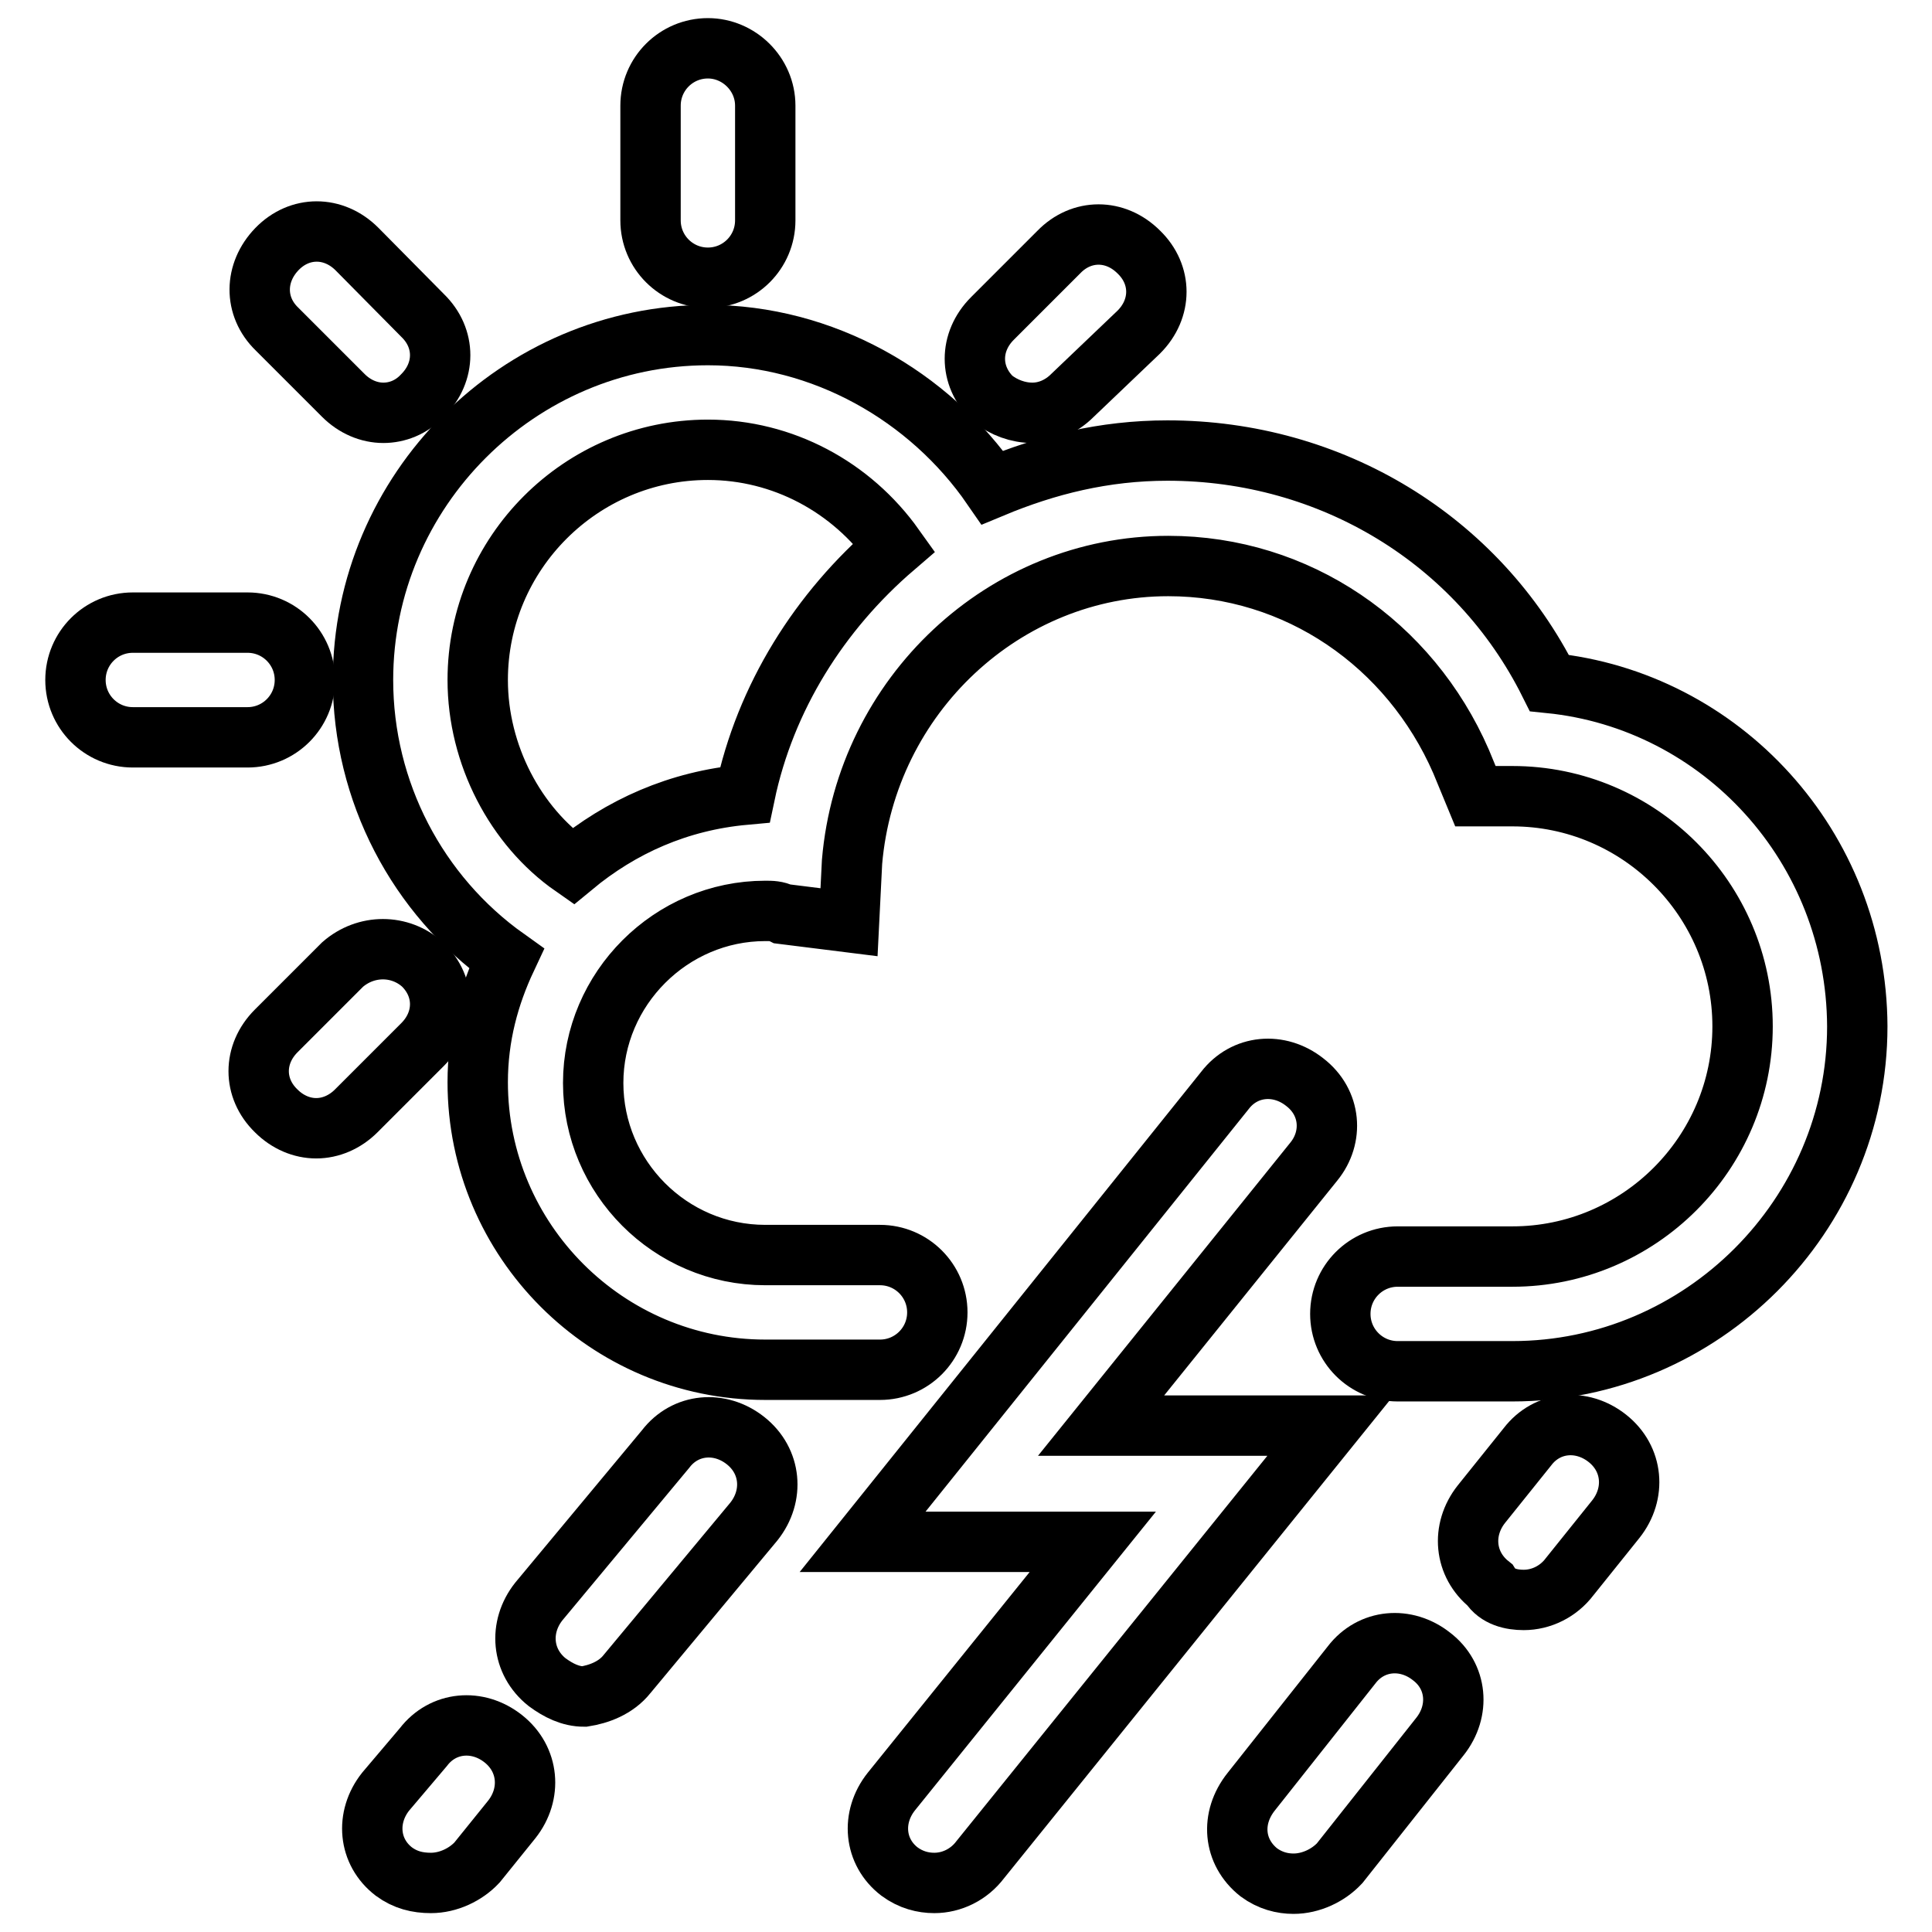
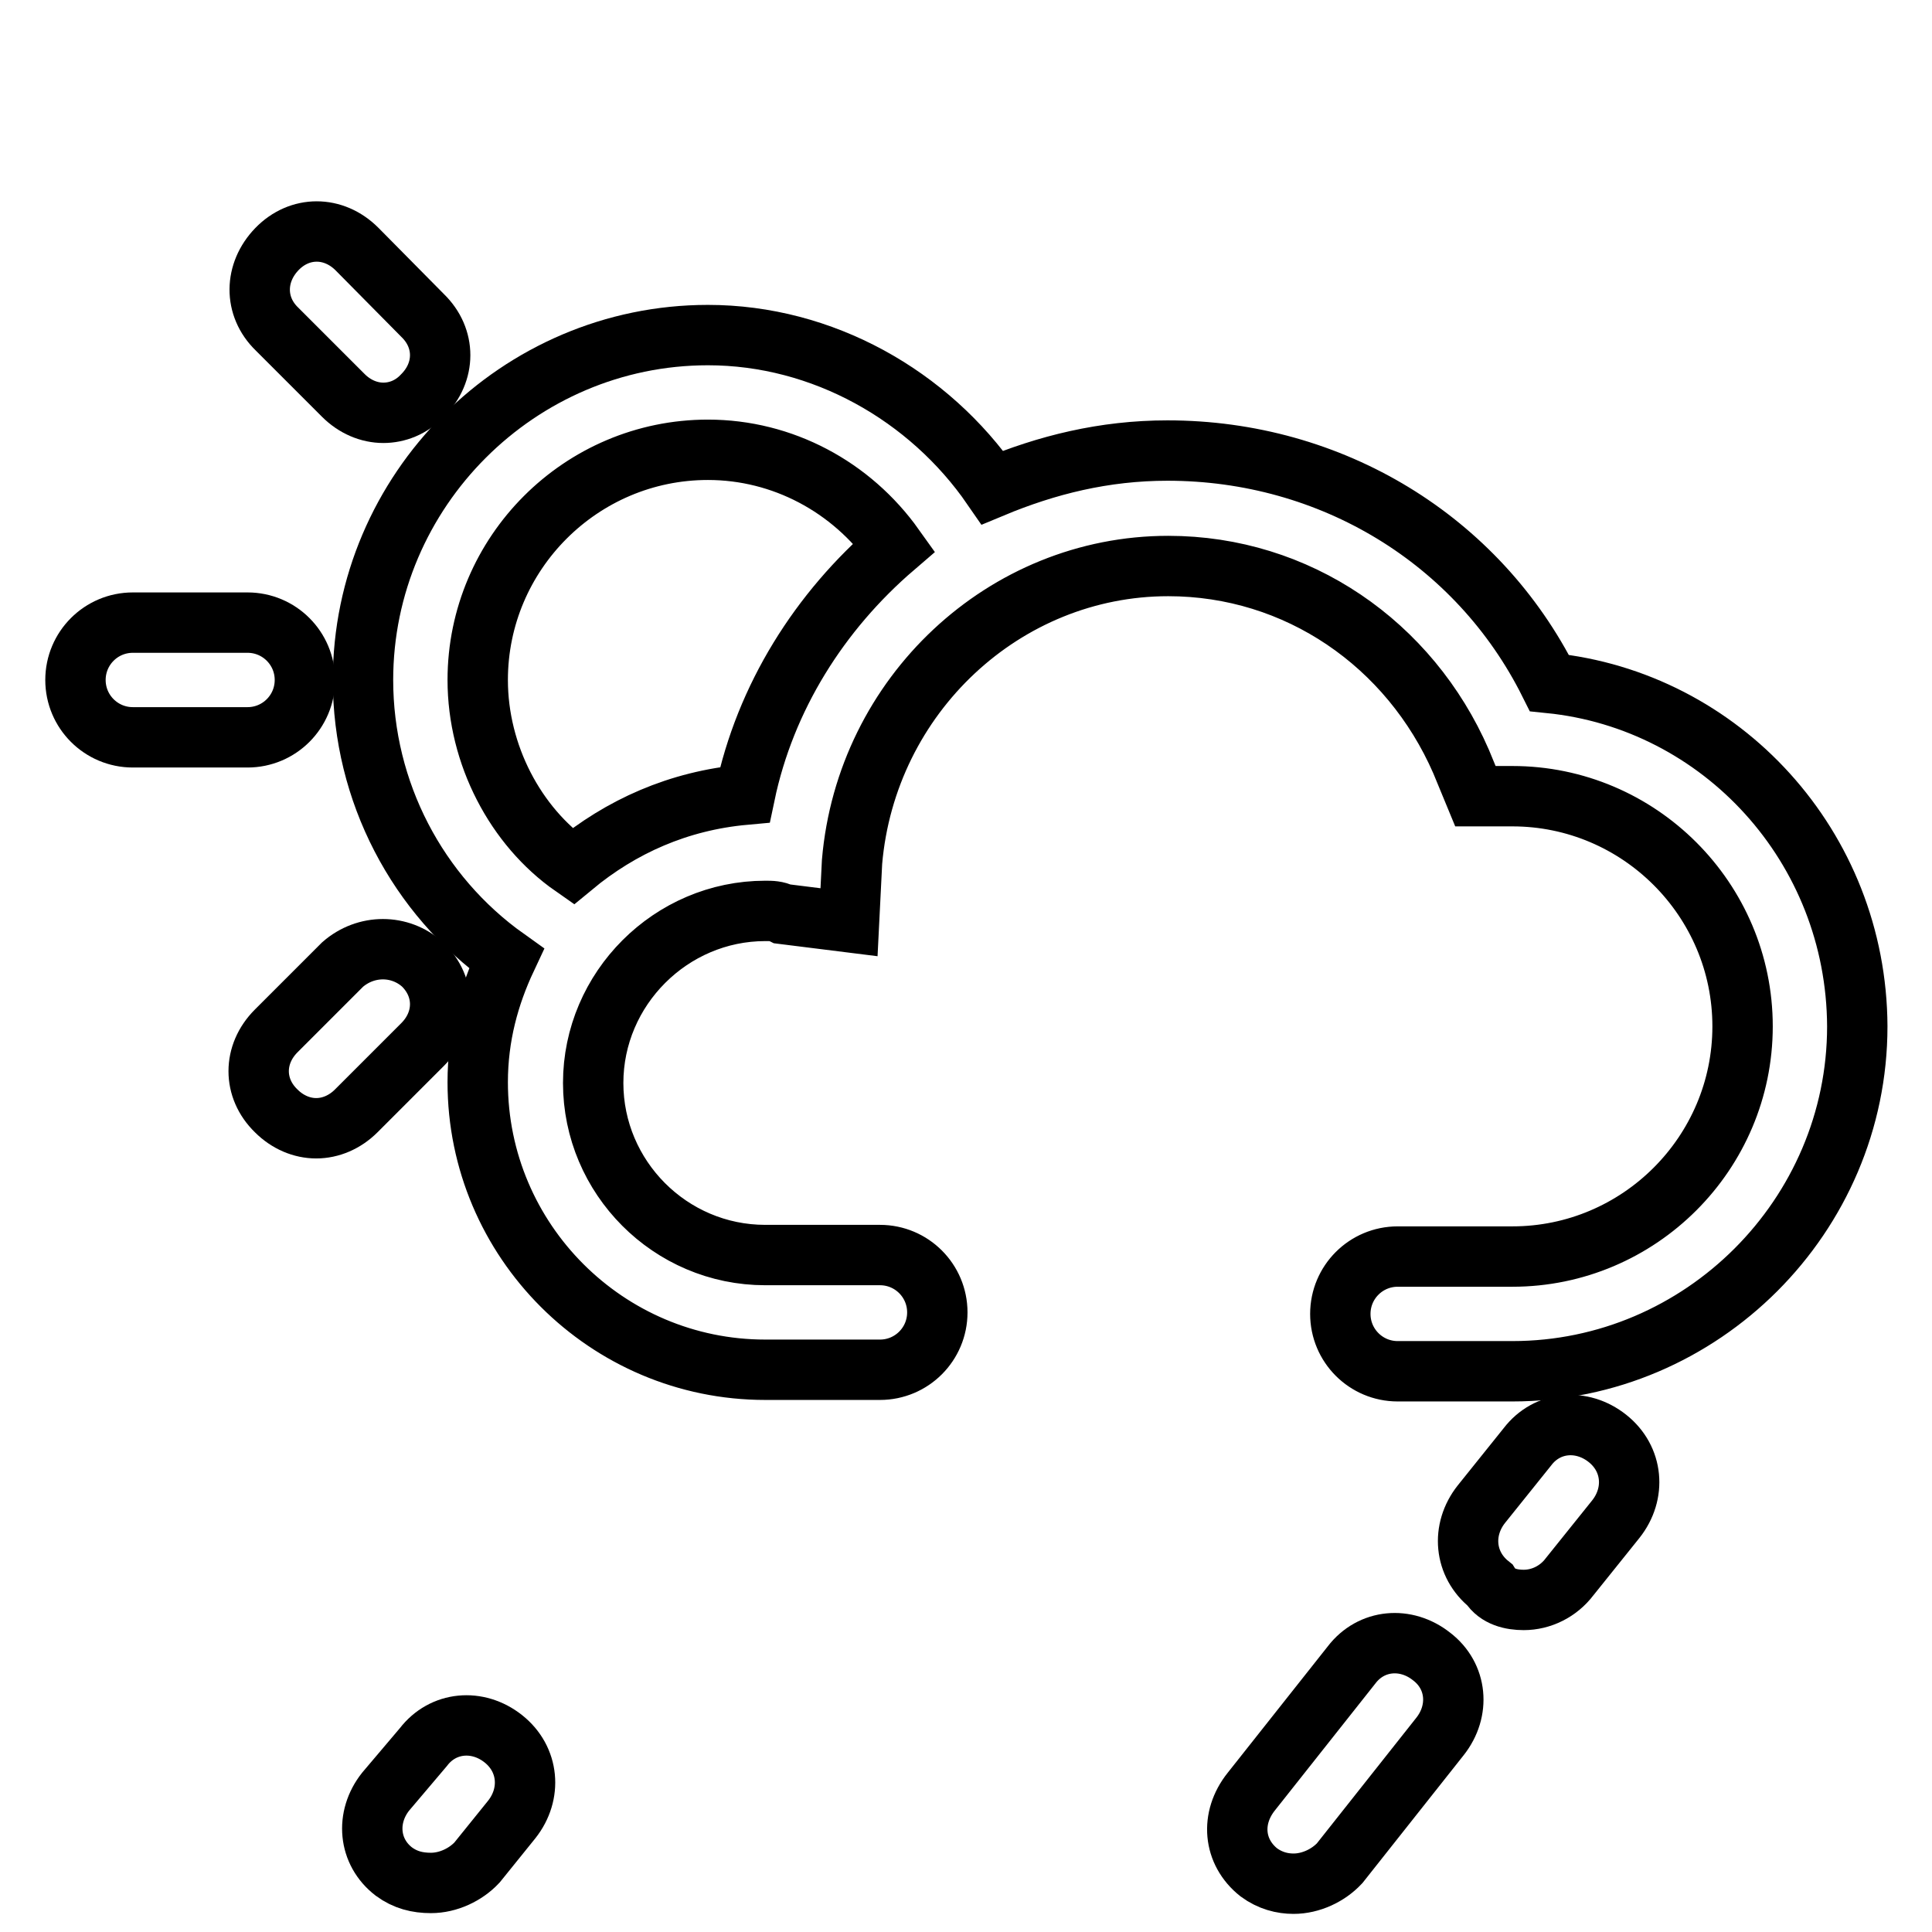
<svg xmlns="http://www.w3.org/2000/svg" version="1.1" x="0px" y="0px" viewBox="0 0 256 256" enable-background="new 0 0 256 256" xml:space="preserve">
  <g>
    <g>
      <path stroke-width="8" fill-opacity="0" stroke="#000000" d="M51.1,237.4c-2.7,3.4-2.3,8,1.1,10.6c1.5,1.1,3.1,1.5,4.9,1.5c2.3,0,4.6-1.1,6.1-2.7l4.6-5.7c2.7-3.4,2.3-8-1.1-10.7c-3.4-2.7-8-2.3-10.6,1.1L51.1,237.4z" />
-       <path stroke-width="8" fill-opacity="0" stroke="#000000" d="M83.1,221.8l16.8-20.2c2.7-3.4,2.3-8-1.1-10.7c-3.4-2.7-8-2.3-10.6,1.1l-16.8,20.2c-2.7,3.4-2.3,8,1.1,10.7c1.5,1.1,3.1,1.9,4.9,1.9C79.3,224.5,81.6,223.7,83.1,221.8z" />
      <path stroke-width="8" fill-opacity="0" stroke="#000000" d="M166.8,248.1c1.5,1.1,3.1,1.5,4.6,1.5c2.3,0,4.6-1.1,6.1-2.7l13.3-16.8c2.7-3.4,2.3-8-1.1-10.6c-3.4-2.7-8-2.3-10.6,1.1l-13.3,16.8C163,240.9,163.4,245.4,166.8,248.1z" />
      <path stroke-width="8" fill-opacity="0" stroke="#000000" d="M201.9,212c2.3,0,4.6-1.1,6.1-3.1l6.1-7.6c2.7-3.4,2.3-8-1.1-10.7c-3.4-2.7-8-2.3-10.6,1.1l-6.1,7.6c-2.7,3.4-2.3,8,1.1,10.7C198.4,211.6,200.3,212,201.9,212z" />
-       <path stroke-width="8" fill-opacity="0" stroke="#000000" d="M172.9,143.4c-3.4-2.7-8-2.3-10.6,1.1l-48,59.8h30.5l-26.7,33.1c-2.7,3.4-2.3,8,1.1,10.6c1.5,1.1,3.1,1.5,4.6,1.5c2.3,0,4.6-1.1,6.1-3.1l46.4-57.5h-30.4l28.2-35C176.7,150.7,176.4,146.1,172.9,143.4z" />
-       <path stroke-width="8" fill-opacity="0" stroke="#000000" d="M93.8,6.4c-4.2,0-7.6,3.4-7.6,7.6v15.2c0,4.2,3.4,7.6,7.6,7.6s7.6-3.4,7.6-7.6V14C101.4,9.8,97.9,6.4,93.8,6.4z" />
      <path stroke-width="8" fill-opacity="0" stroke="#000000" d="M10,90.1c0,4.2,3.4,7.6,7.6,7.6h15.2c4.2,0,7.6-3.4,7.6-7.6c0-4.2-3.4-7.6-7.6-7.6H17.6C13.4,82.5,10,85.9,10,90.1z" />
      <path stroke-width="8" fill-opacity="0" stroke="#000000" d="M56,52.4c3.1-3.1,3.1-7.6,0-10.6L47.3,33c-3.1-3.1-7.6-3.1-10.6,0c-3,3.1-3.1,7.6,0,10.6l8.8,8.8c1.5,1.5,3.4,2.3,5.3,2.3C52.6,54.7,54.5,54,56,52.4z" />
-       <path stroke-width="8" fill-opacity="0" stroke="#000000" d="M136.8,54.7c1.9,0,3.8-0.8,5.3-2.3l8.8-8.4c3.1-3.1,3.1-7.6,0-10.6c-3.1-3.1-7.6-3.1-10.6,0l-8.8,8.8c-3.1,3.1-3.1,7.6,0,10.6C133,54,134.9,54.7,136.8,54.7z" />
      <path stroke-width="8" fill-opacity="0" stroke="#000000" d="M45.4,127.8l-8.8,8.8c-3.1,3.1-3.1,7.6,0,10.6c1.5,1.5,3.4,2.3,5.3,2.3c1.9,0,3.8-0.8,5.3-2.3l8.8-8.8c3.1-3.1,3.1-7.6,0-10.6C53,125.1,48.5,125.1,45.4,127.8z" />
      <path stroke-width="8" fill-opacity="0" stroke="#000000" d="M205.3,90.5c-9.5-19-28.9-30.8-50.6-30.8c-8.4,0-16,1.9-23.2,4.9c-8.4-12.2-22.5-20.2-37.7-20.2c-25.1,0-45.7,20.6-45.7,45.7c0,14.8,7.2,28.5,19,36.9c-2.3,4.9-3.8,10.3-3.8,16.4c0,21,17.1,38.1,38.1,38.1h15.2c4.2,0,7.6-3.4,7.6-7.6s-3.4-7.6-7.6-7.6h-15.2c-12.6,0-22.8-10.3-22.8-22.8s10.3-22.8,22.8-22.8c0.8,0,1.5,0,2.3,0.4l8.8,1.1l0.4-8c1.9-22.1,20.2-39.2,41.9-39.2c17.1,0,32,10.3,38.8,25.9l1.9,4.6h4.9c16.8,0,30.5,13.7,30.5,30.5s-13.7,30.5-30.5,30.5h-15.2c-4.2,0-7.6,3.4-7.6,7.6s3.4,7.6,7.6,7.6h15.2c25.1,0,45.7-20.6,45.7-45.7C246,112.2,228.1,92.8,205.3,90.5z M98.7,105.3c-8.8,0.8-16.4,4.2-22.8,9.5c-7.6-5.3-12.6-14.8-12.6-24.7c0-16.8,13.7-30.5,30.5-30.5c9.9,0,19,4.9,24.7,12.9C108.6,81,101.4,92.4,98.7,105.3z" />
    </g>
  </g>
</svg>